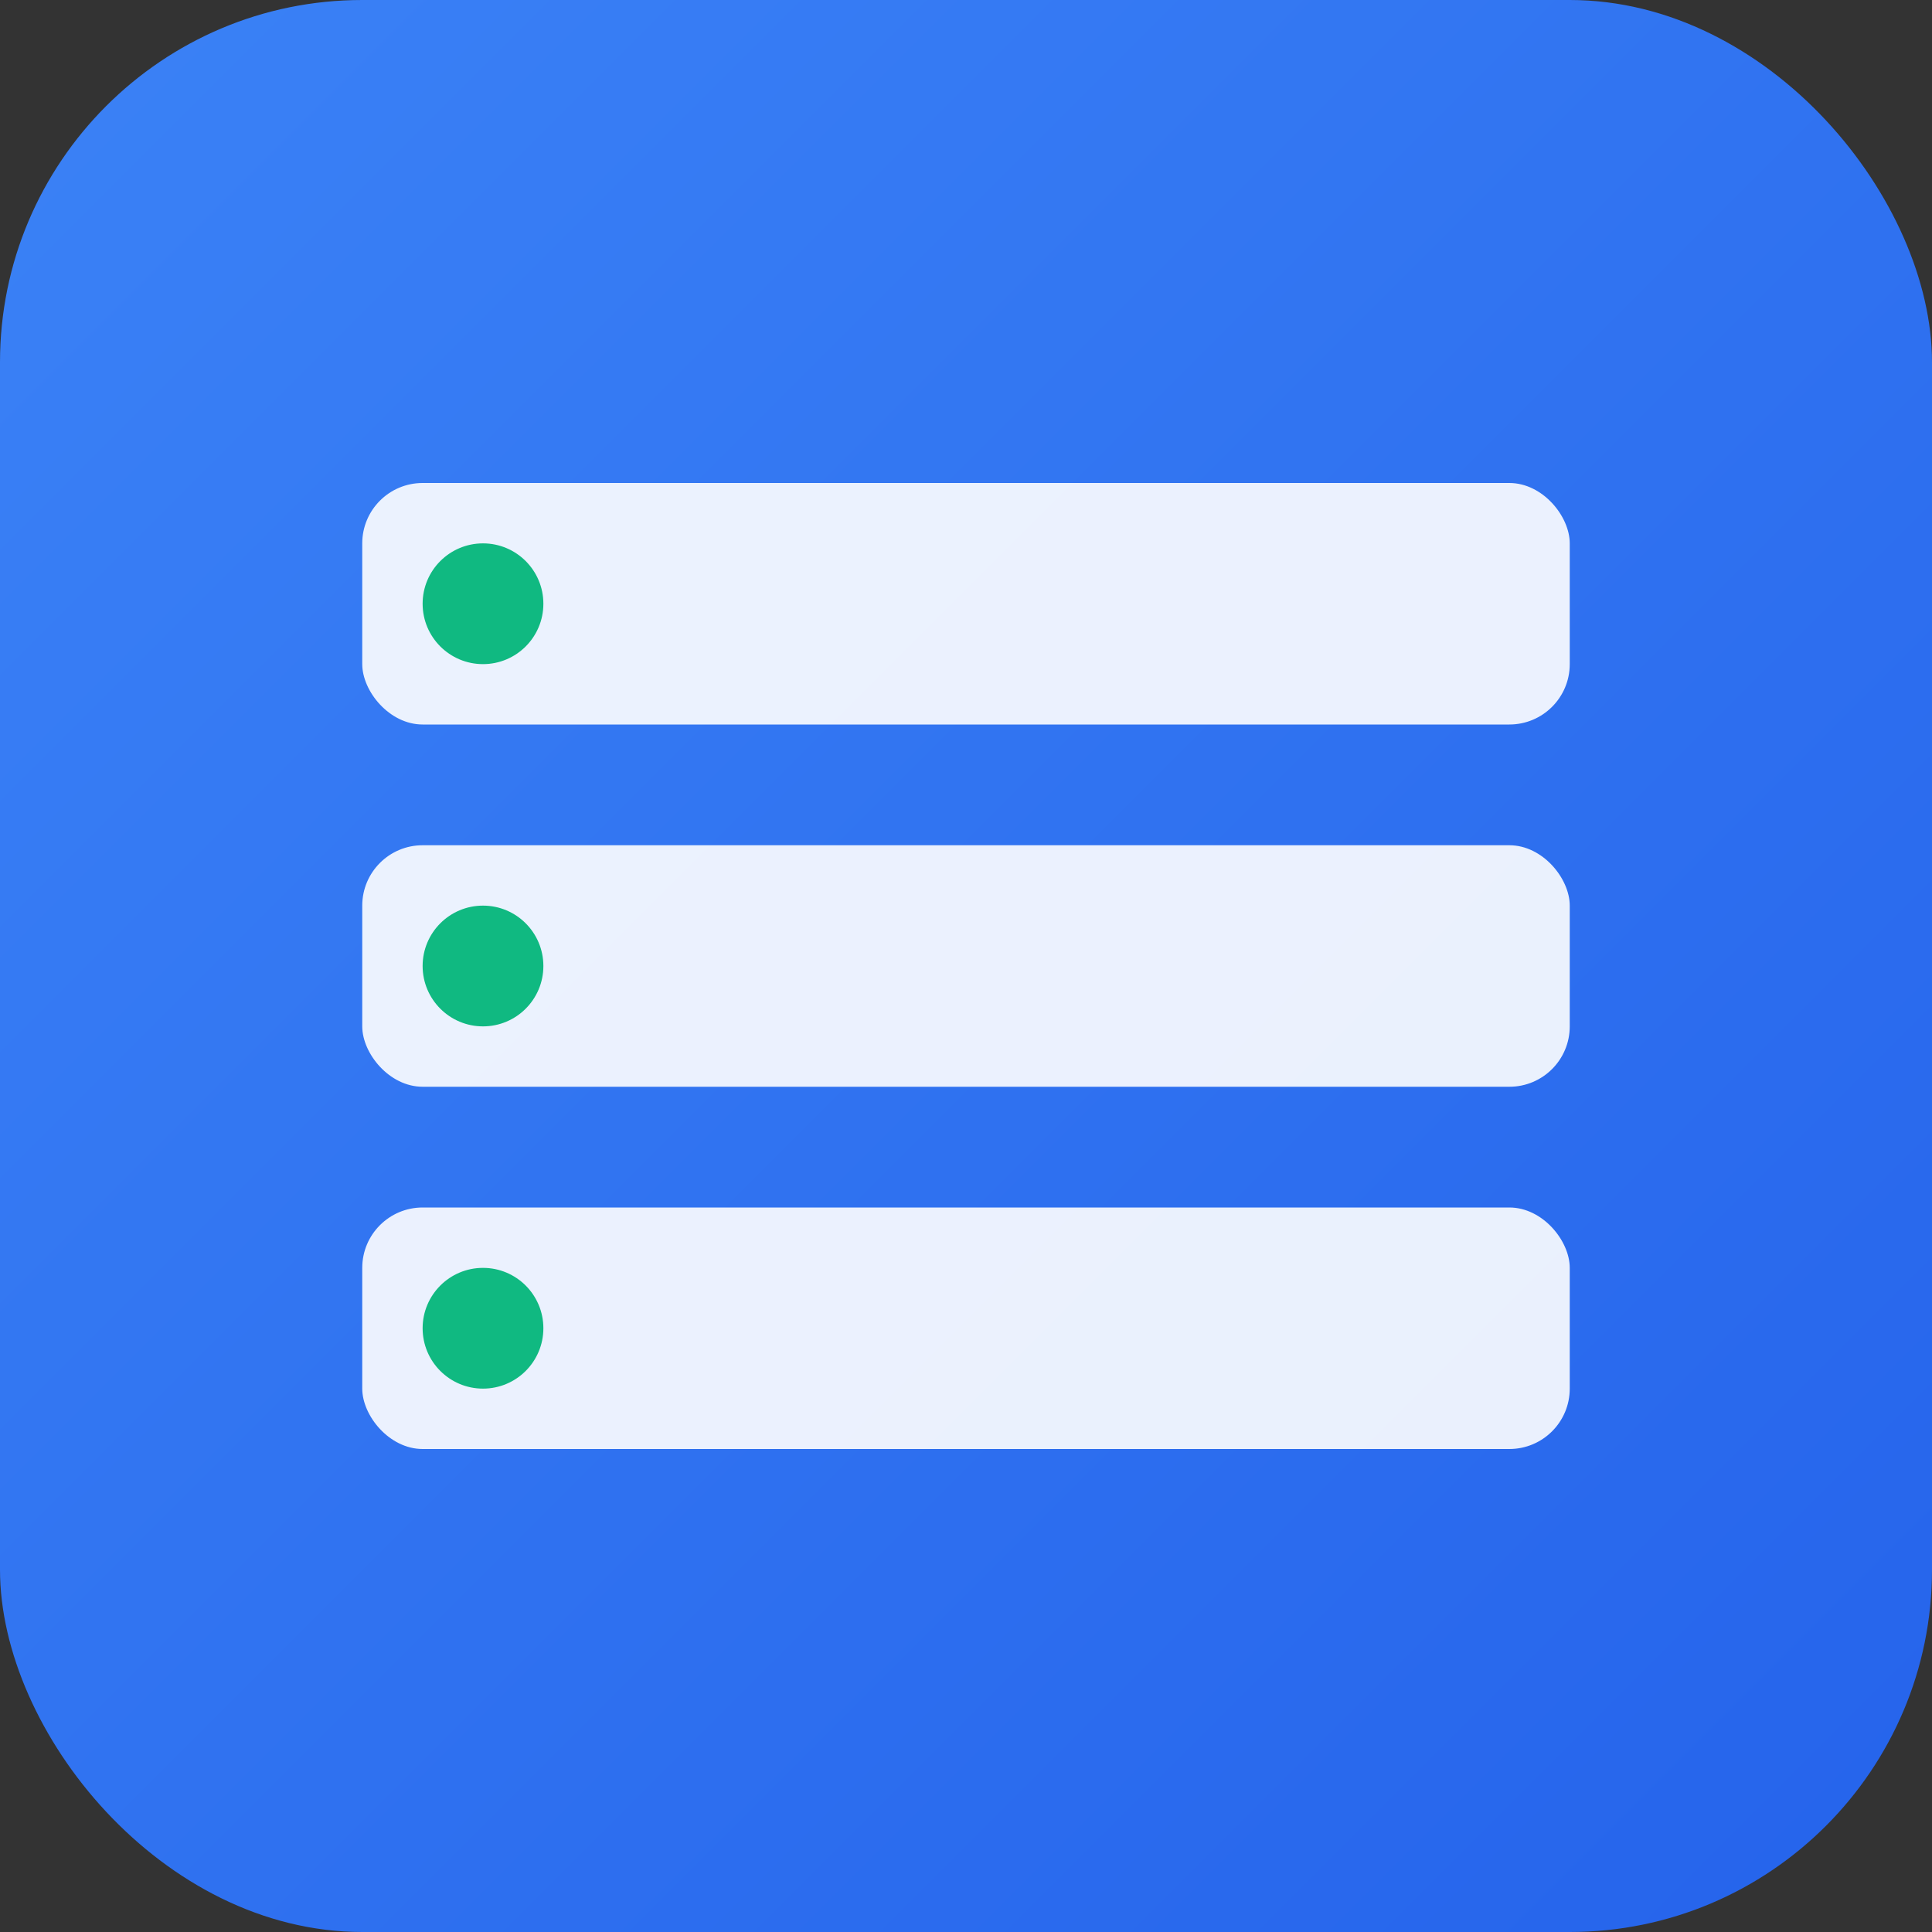
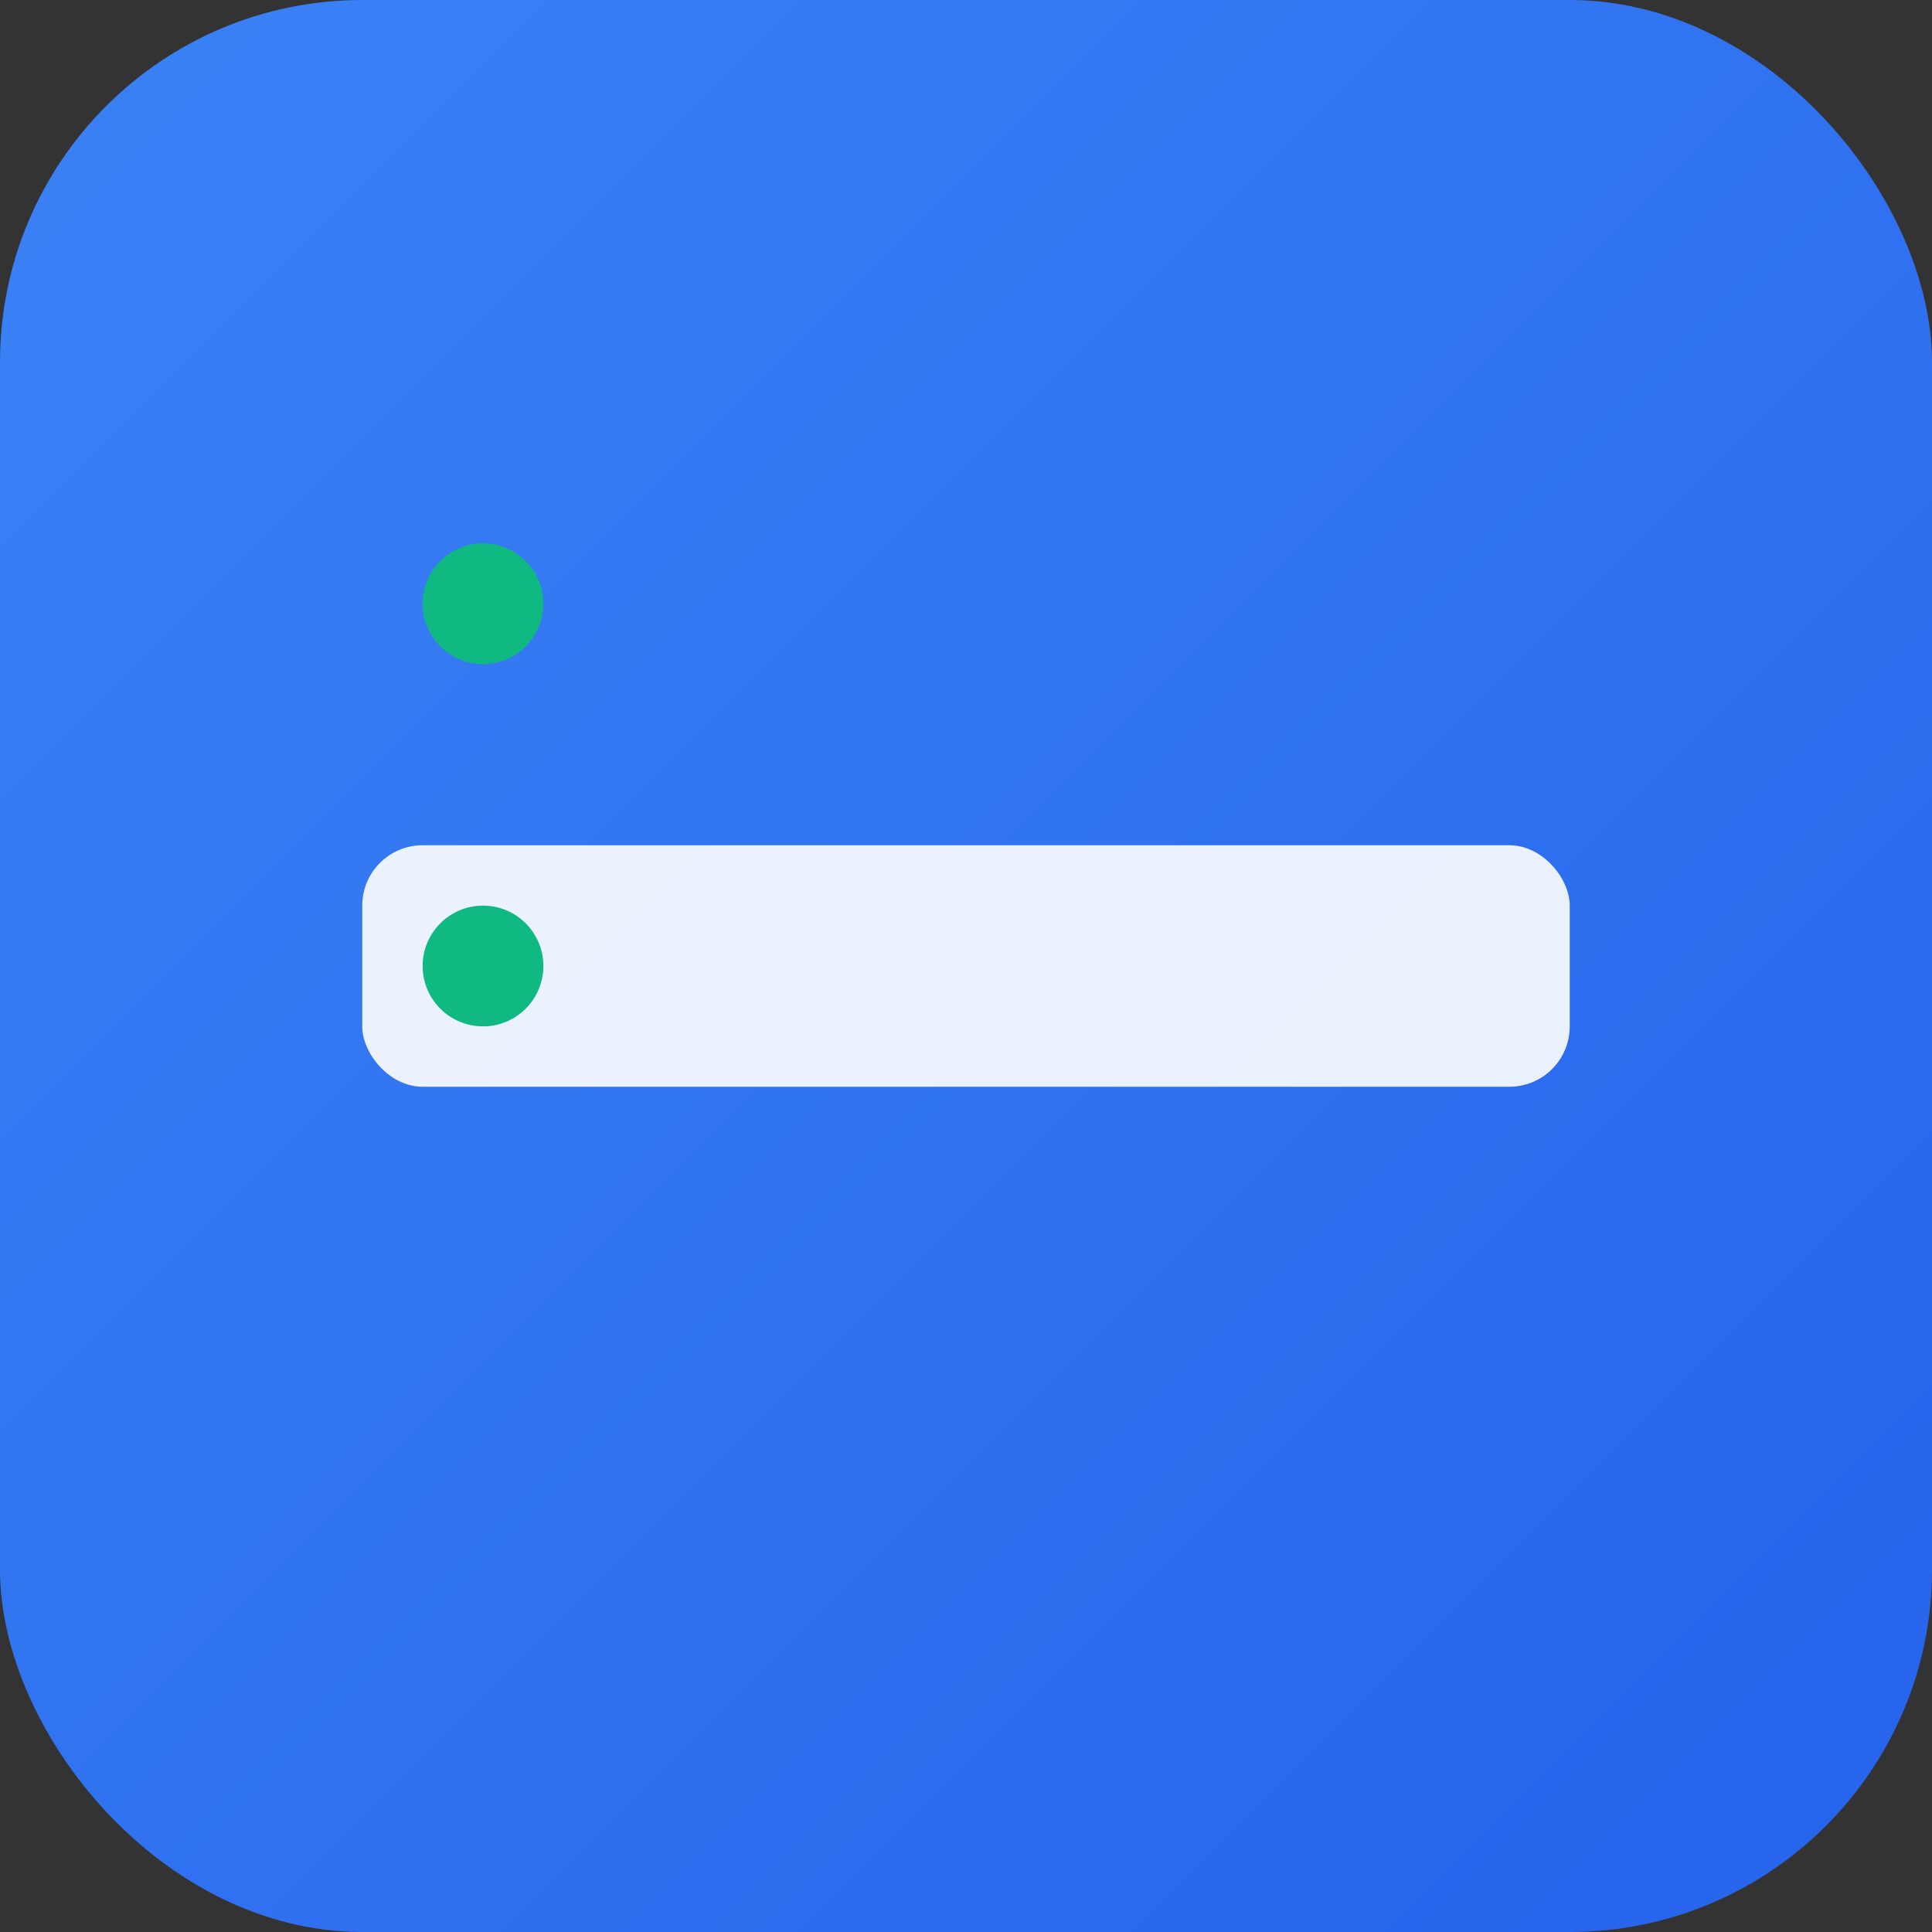
<svg xmlns="http://www.w3.org/2000/svg" viewBox="0 0 32 32" width="32" height="32">
  <rect x="0" y="0" width="32" height="32" fill="#333333" stroke="none" />
  <defs>
    <linearGradient id="grad" x1="0%" y1="0%" x2="100%" y2="100%">
      <stop offset="0%" style="stop-color:#3b82f6;stop-opacity:1" />
      <stop offset="100%" style="stop-color:#2563eb;stop-opacity:1" />
    </linearGradient>
  </defs>
  <rect width="32" height="32" rx="6" fill="url(#grad)" />
-   <rect x="6" y="8" width="20" height="4" rx="1" fill="#fff" opacity="0.9" />
  <rect x="6" y="14" width="20" height="4" rx="1" fill="#fff" opacity="0.9" />
-   <rect x="6" y="20" width="20" height="4" rx="1" fill="#fff" opacity="0.9" />
  <circle cx="8" cy="10" r="1" fill="#10b981" />
  <circle cx="8" cy="16" r="1" fill="#10b981" />
-   <circle cx="8" cy="22" r="1" fill="#10b981" />
</svg>